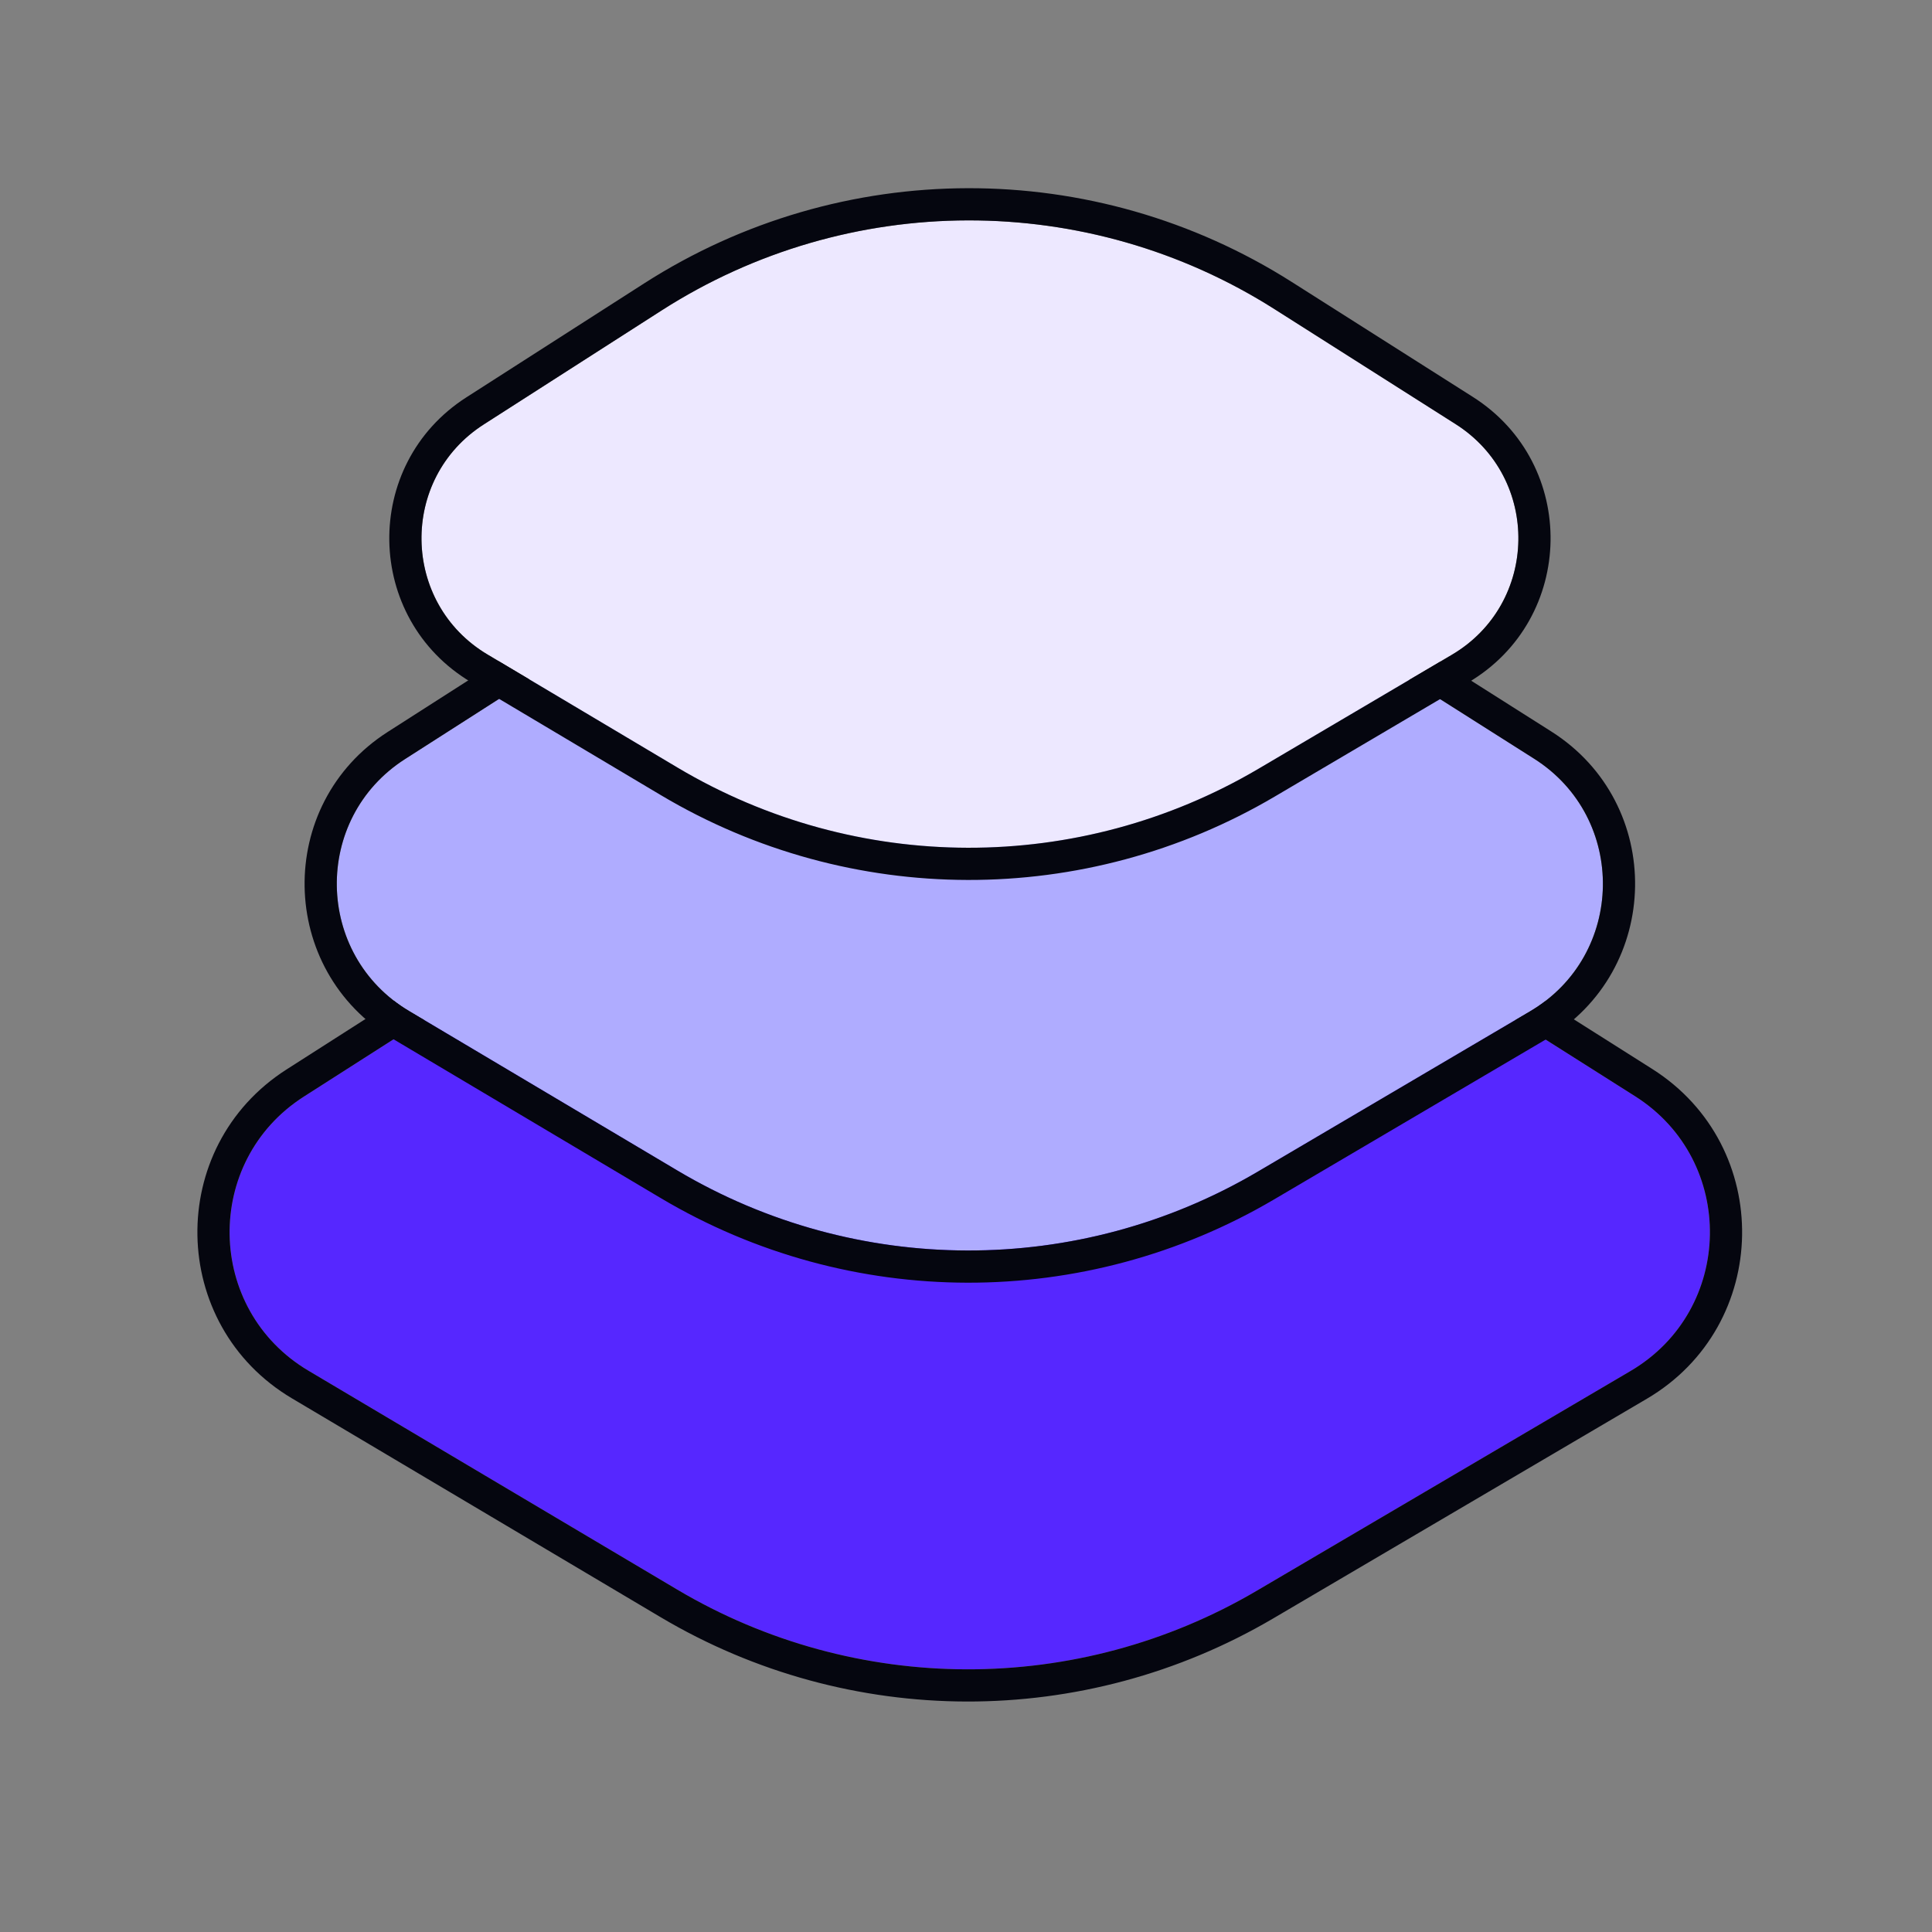
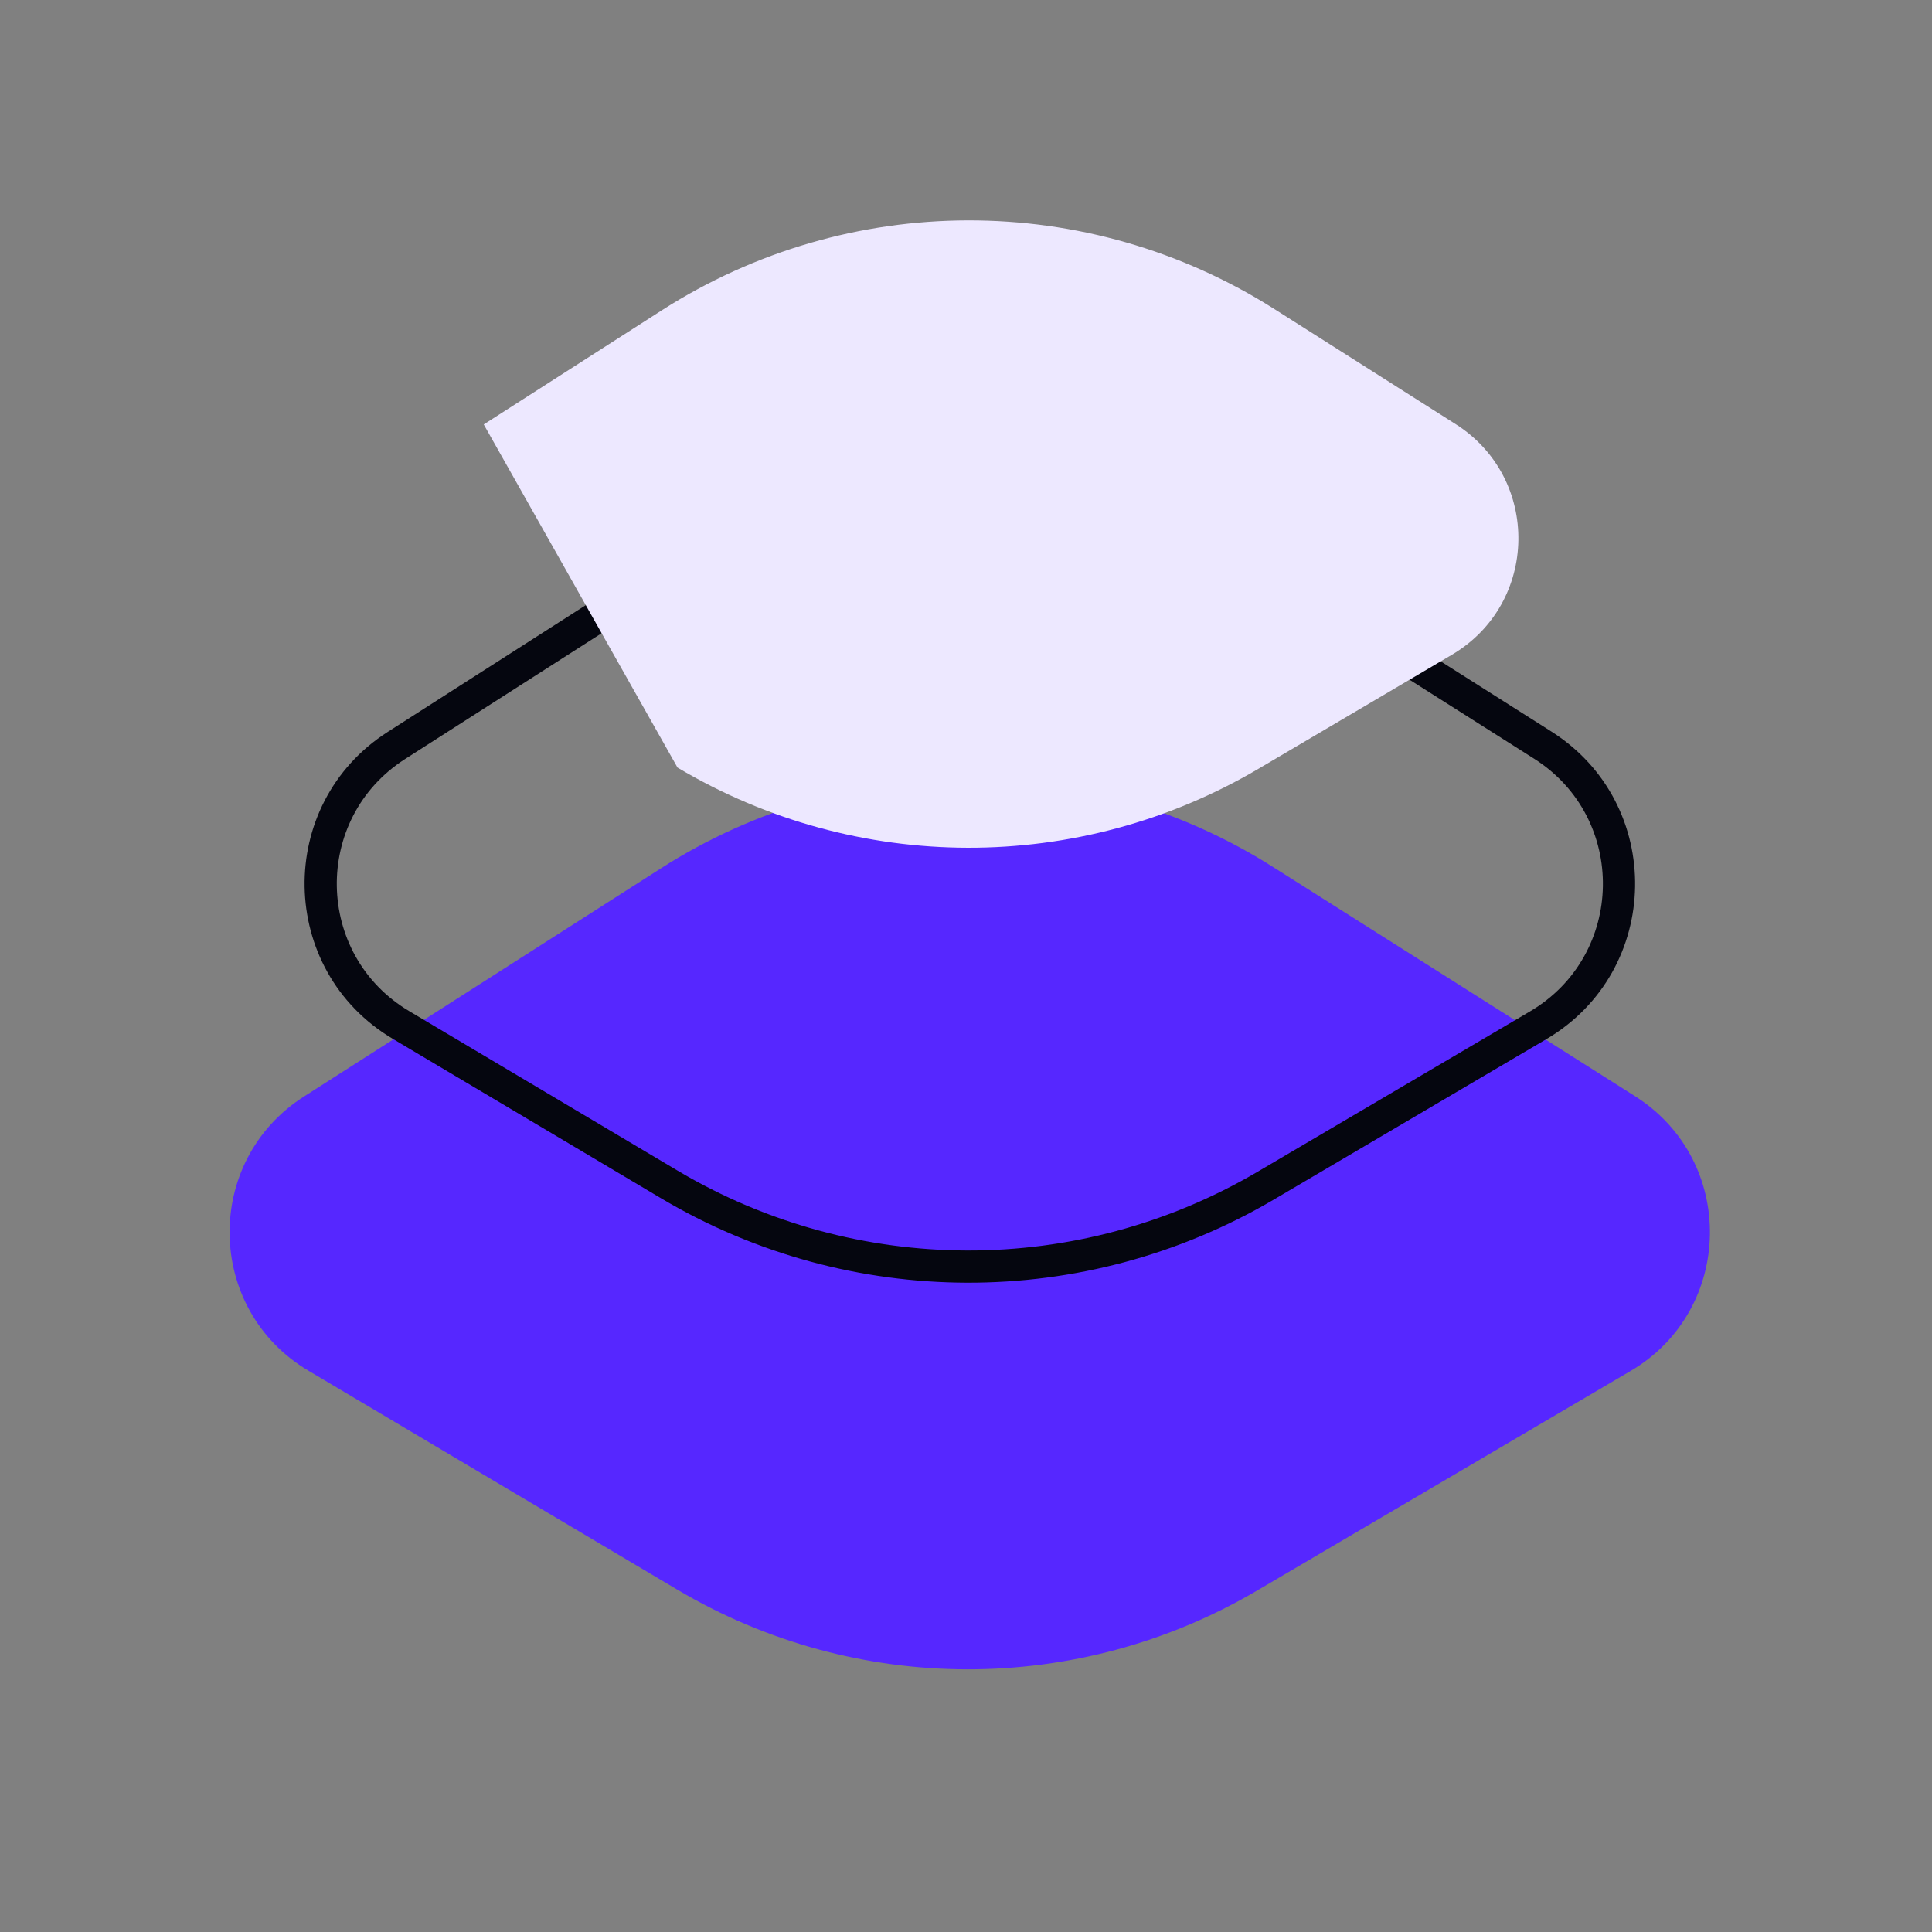
<svg xmlns="http://www.w3.org/2000/svg" width="600" height="600" viewBox="0 0 600 600" fill="none">
  <rect x="0" y="0" width="600" height="600" fill="#808080" stroke="none" />
  <path d="M205.305 269.645L94.374 340.554C63.006 360.605 63.768 406.677 95.782 425.679L210.267 493.632C265.731 526.554 334.712 526.698 390.314 494.011L506.371 425.782C538.626 406.82 539.39 360.448 507.777 340.433L395.315 269.232C337.266 232.481 263.194 232.642 205.305 269.645Z" fill="#5627FF" />
-   <path fill-rule="evenodd" clip-rule="evenodd" d="M88.988 332.128L199.919 261.219C261.078 222.125 339.336 221.956 400.664 260.783L513.126 331.984C551.061 356.002 550.145 411.648 511.439 434.402L395.382 502.631C336.639 537.166 263.76 537.013 205.163 502.232L90.678 434.278C52.261 411.476 51.346 356.189 88.988 332.128ZM94.374 340.554L205.305 269.645C263.194 232.642 337.266 232.481 395.315 269.232L507.777 340.433C539.39 360.448 538.626 406.82 506.371 425.782L390.314 494.011C334.712 526.698 265.731 526.554 210.267 493.632L95.782 425.679C63.768 406.677 63.006 360.605 94.374 340.554Z" fill="#05060F" />
-   <path d="M205.392 184.784L125.795 235.733C96.969 254.184 97.67 296.532 127.091 314.019L210.355 363.507C265.864 396.499 334.935 396.644 390.582 363.886L475.132 314.113C504.775 296.663 505.478 254.039 476.425 235.621L395.585 184.371C337.492 147.542 263.324 147.704 205.392 184.784Z" fill="#AFACFF" />
  <path fill-rule="evenodd" clip-rule="evenodd" d="M120.404 227.31L200.001 176.362C261.206 137.186 339.564 137.016 400.939 175.925L481.78 227.176C517.148 249.598 516.292 301.487 480.205 322.731L395.655 372.504C336.864 407.113 263.891 406.959 205.246 372.103L121.982 322.615C86.164 301.326 85.311 249.773 120.404 227.31ZM125.795 235.733L205.392 184.784C263.324 147.704 337.492 147.542 395.585 184.371L476.426 235.621C505.478 254.039 504.775 296.663 475.132 314.113L390.582 363.886C334.935 396.644 265.864 396.499 210.356 363.507L127.091 314.019C97.67 296.532 96.969 254.184 125.795 235.733Z" fill="#05060F" />
-   <path d="M205.443 96.428L150.232 131.816C123.942 148.668 124.582 187.296 151.416 203.268L210.407 238.378C265.962 271.443 335.125 271.589 390.819 238.757L450.875 203.354C477.912 187.416 478.553 148.536 452.057 131.715L395.822 96.014C337.685 59.106 263.419 59.268 205.443 96.428Z" fill="#EDE8FF" />
-   <path fill-rule="evenodd" clip-rule="evenodd" d="M144.836 123.397L200.046 88.01C261.298 48.749 339.76 48.579 401.182 87.572L457.417 123.272C490.221 144.098 489.427 192.236 455.954 211.969L395.897 247.372C337.057 282.058 263.986 281.904 205.292 246.971L146.301 211.861C113.078 192.087 112.286 144.261 144.836 123.397ZM150.232 131.816L205.443 96.428C263.419 59.268 337.685 59.106 395.822 96.014L452.057 131.715C478.553 148.536 477.912 187.416 450.875 203.354L390.819 238.757C335.125 271.589 265.962 271.443 210.407 238.378L151.416 203.268C124.582 187.296 123.942 148.668 150.232 131.816Z" fill="#05060F" />
+   <path d="M205.443 96.428L150.232 131.816L210.407 238.378C265.962 271.443 335.125 271.589 390.819 238.757L450.875 203.354C477.912 187.416 478.553 148.536 452.057 131.715L395.822 96.014C337.685 59.106 263.419 59.268 205.443 96.428Z" fill="#EDE8FF" />
</svg>